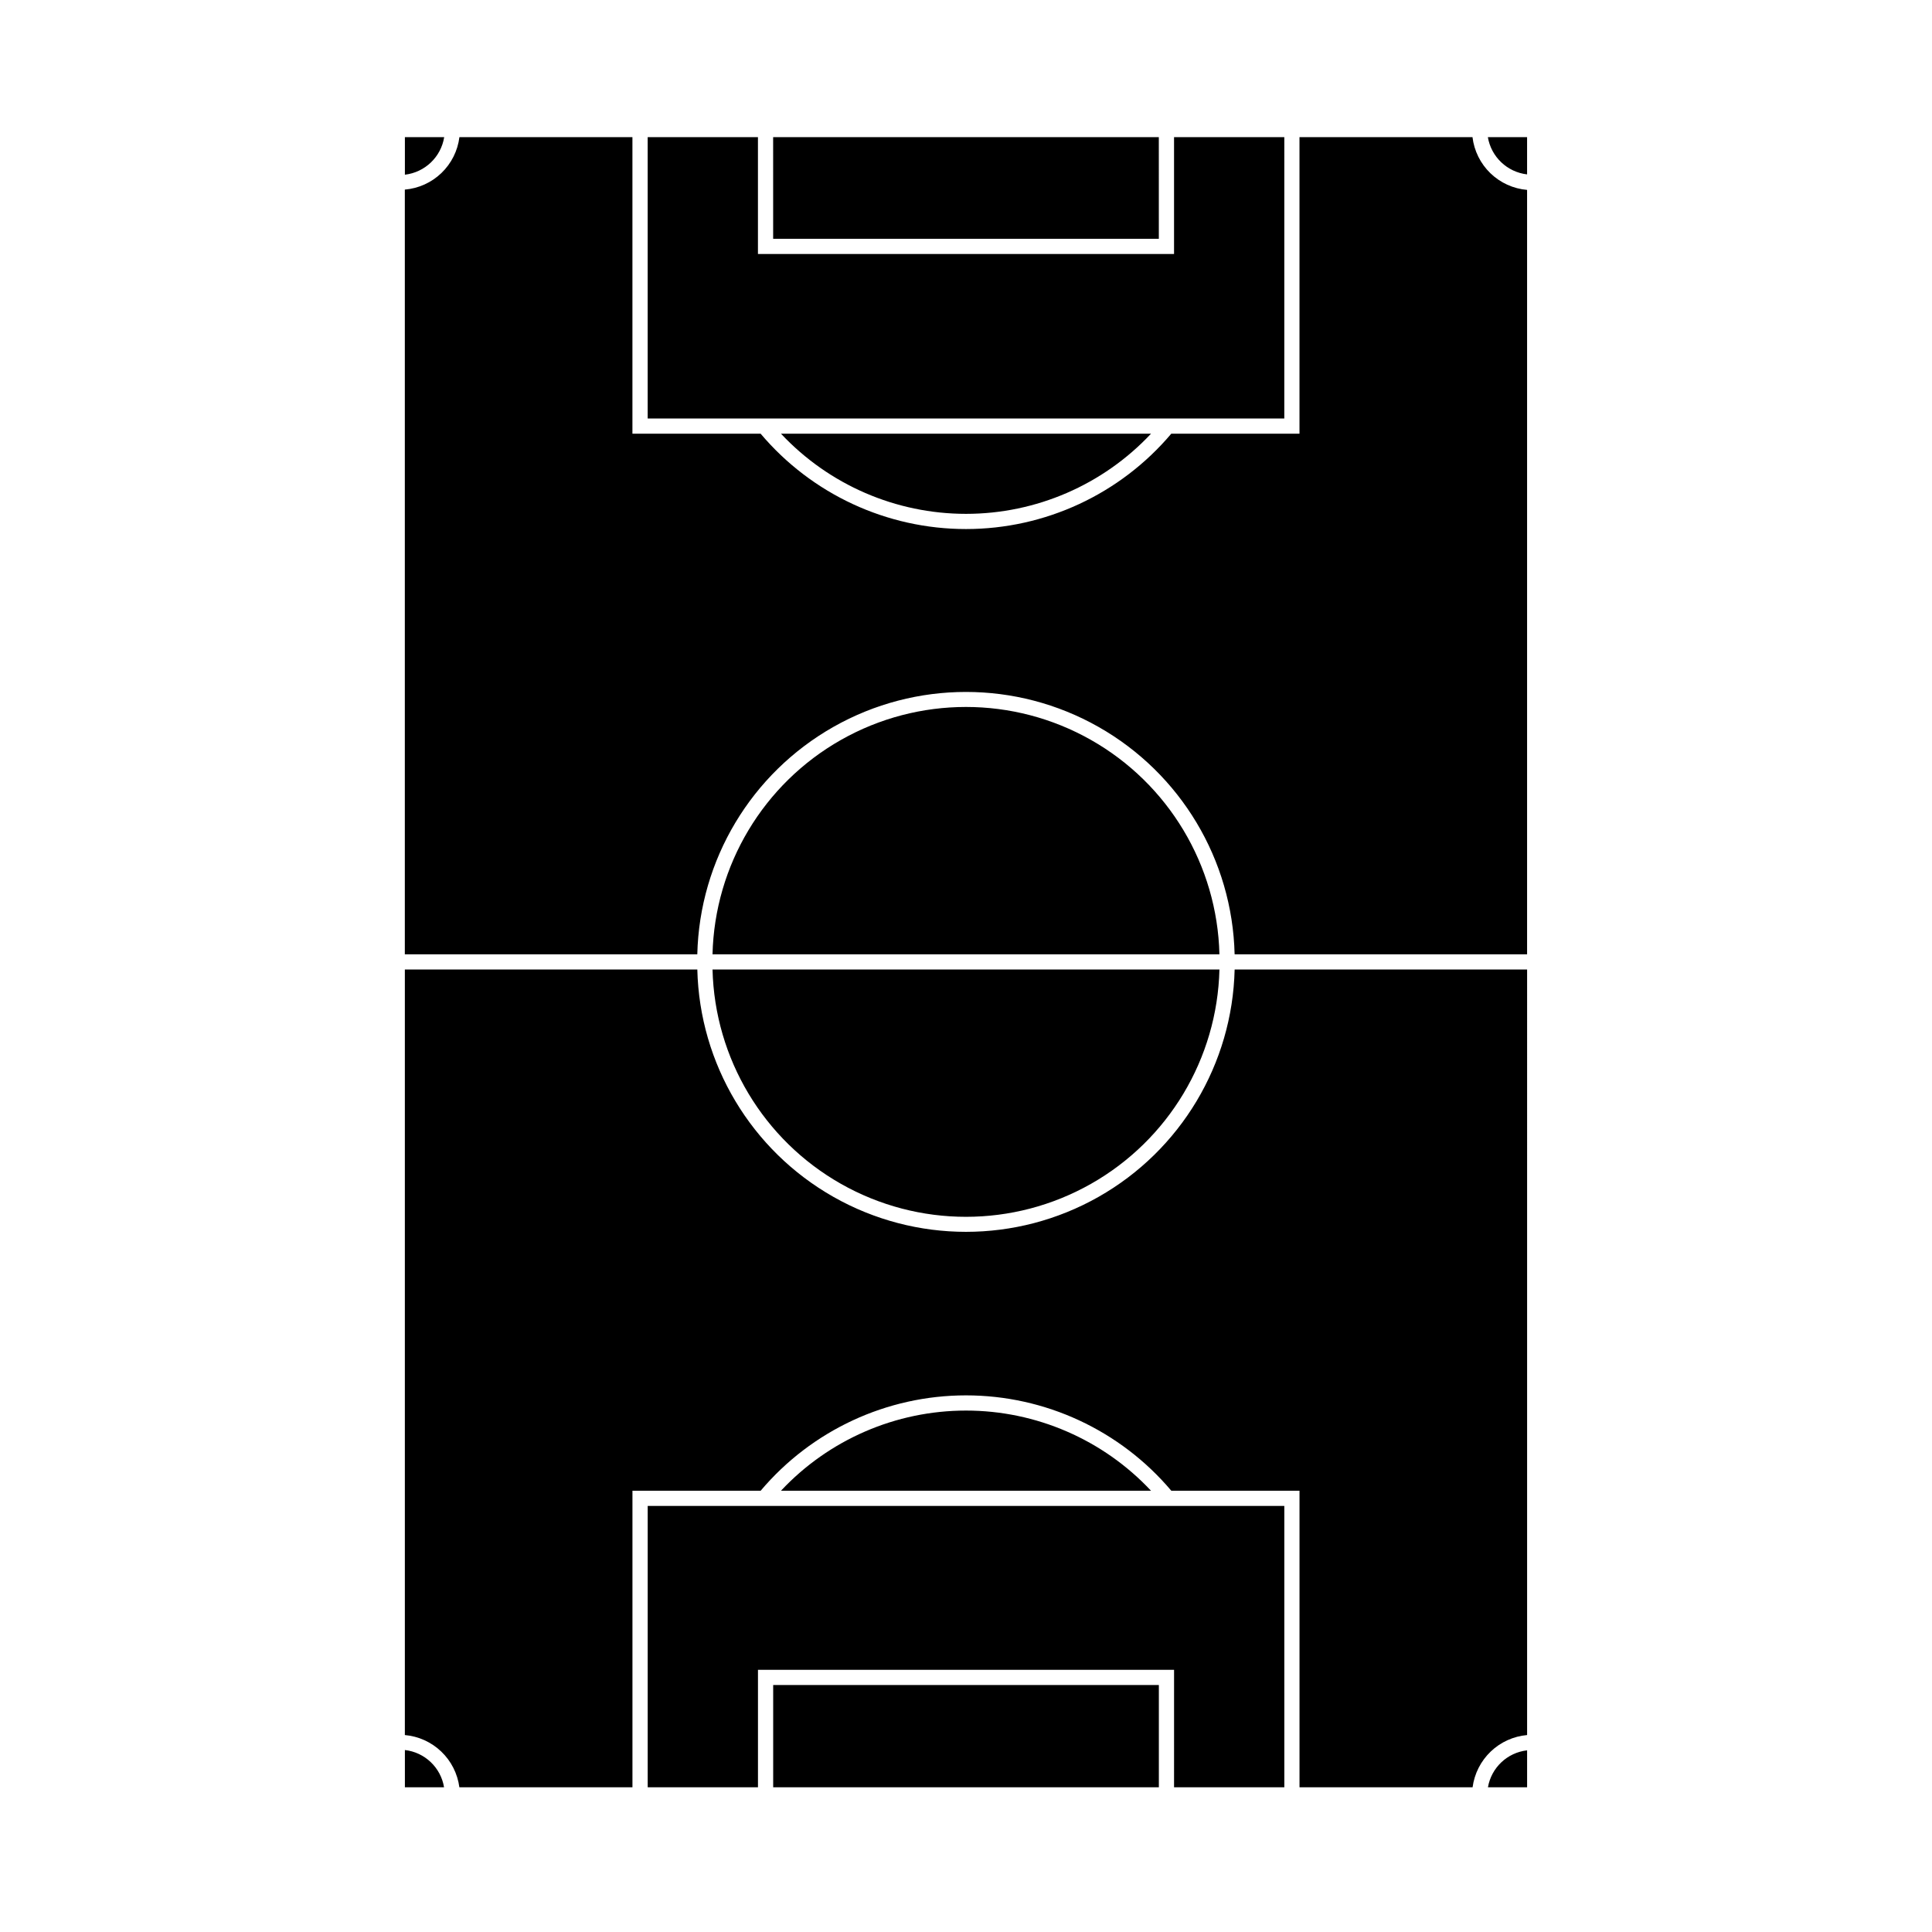
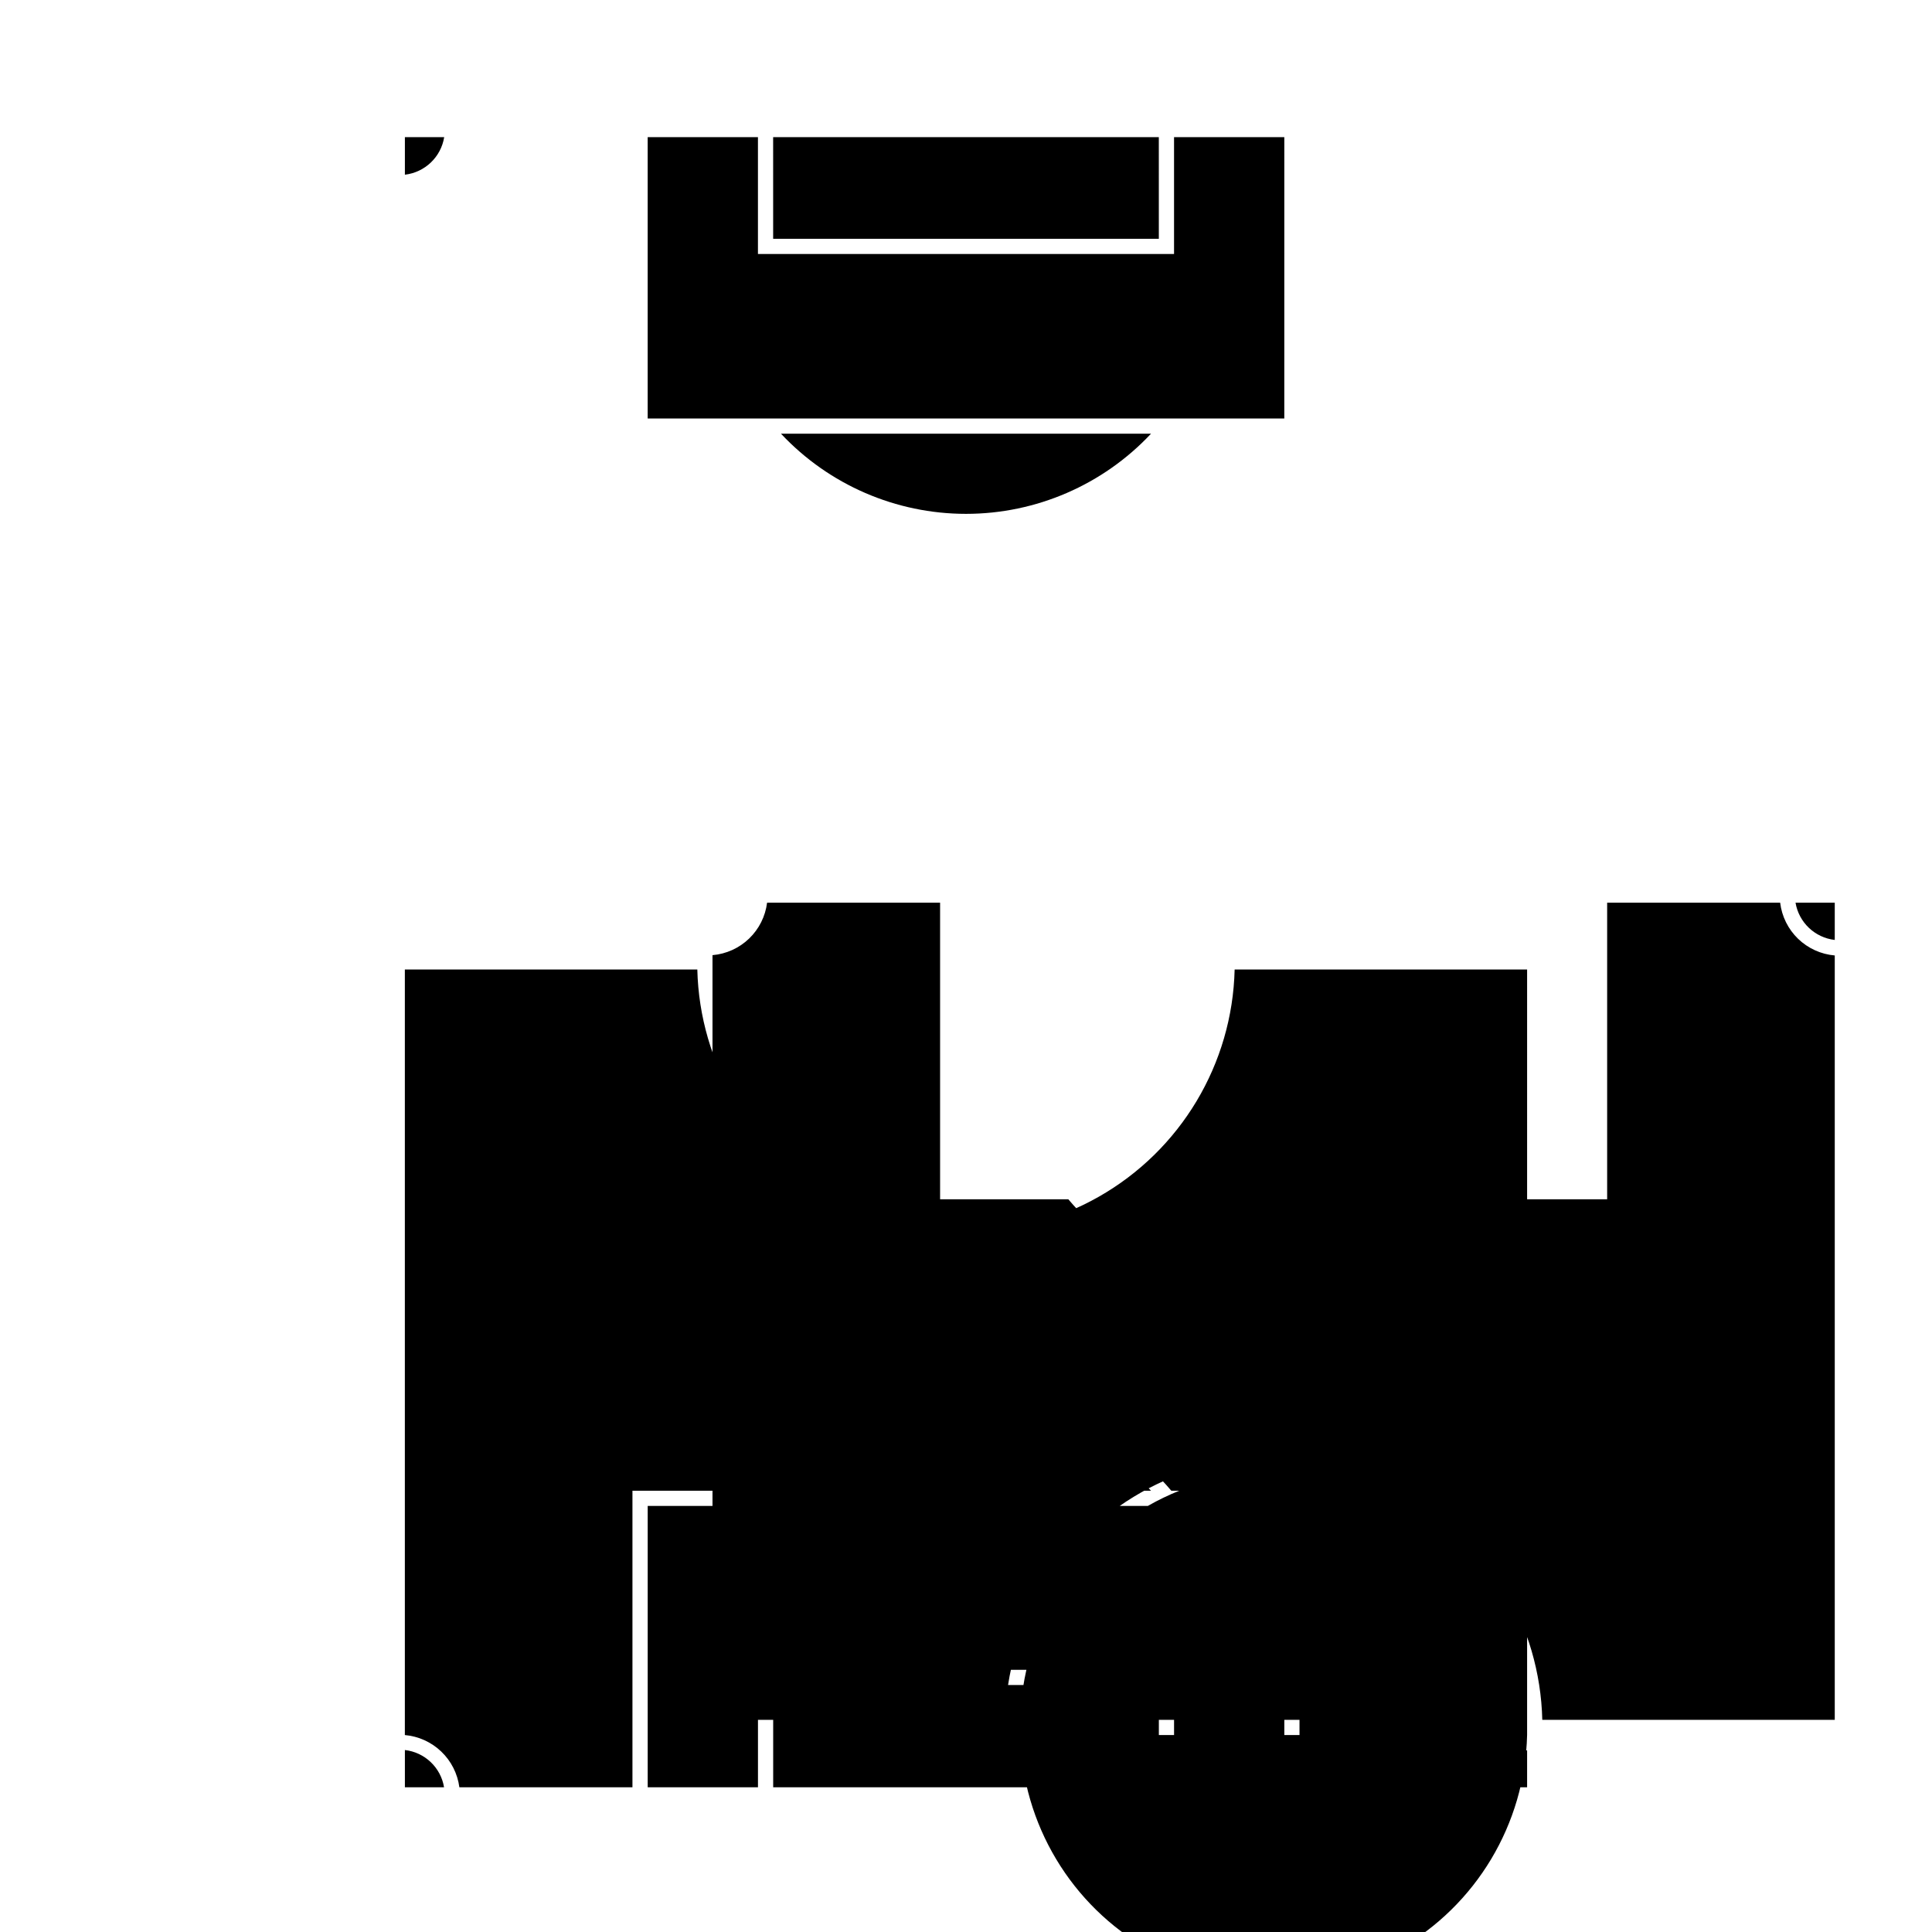
<svg xmlns="http://www.w3.org/2000/svg" fill="#000000" width="800px" height="800px" version="1.1" viewBox="144 144 512 512">
-   <path d="m348.89 180.34h102.21l0.004 26.945h-102.21zm-33.25 0h29.223v30.977h110.27v-30.977h29.223l-0.004 74.566h-168.71zm133.39 78.594v0.004c-12.703 13.551-30.453 21.238-49.027 21.238-18.578 0-36.328-7.688-49.031-21.238zm-197.73-78.594h10.418c-0.855 5.277-5.109 9.34-10.418 9.957zm0 437.31v-9.875c5.277 0.605 9.516 4.633 10.379 9.875zm199.81 0h-102.21v-27.105h102.21zm33.25 0h-29.223l0.004-31.137h-110.27v31.137h-29.223v-74.562h168.71zm-133.39-78.594c12.703-13.555 30.453-21.242 49.031-21.242 18.574 0 36.324 7.688 49.027 21.242zm197.73 78.594h-10.379c0.898-5.207 5.125-9.199 10.379-9.793zm0-13.844c-3.625 0.32-7.031 1.867-9.656 4.383s-4.316 5.856-4.793 9.461h-45.867v-78.594h-33.977c-13.531-16.023-33.438-25.27-54.41-25.27s-40.883 9.246-54.414 25.27h-33.977v78.594h-45.867c-0.477-3.606-2.164-6.945-4.793-9.461-2.625-2.516-6.031-4.062-9.656-4.383v-202.88h77.508c0.594 25.035 14.293 47.914 36.078 60.262s48.453 12.348 70.238 0c21.785-12.348 35.484-35.227 36.078-60.262h77.508zm-81.535-202.88c-0.578 23.605-13.508 45.176-34.051 56.812-20.547 11.641-45.691 11.641-66.238 0-20.543-11.637-33.469-33.207-34.047-56.812zm-134.34-4.031c0.578-23.605 13.504-45.176 34.047-56.812 20.547-11.641 45.691-11.641 66.238 0 20.543 11.637 33.473 33.207 34.051 56.812zm215.87 0h-77.508c-0.594-25.035-14.293-47.914-36.078-60.262-21.785-12.348-48.453-12.348-70.238 0-21.785 12.348-35.484 35.227-36.078 60.262h-77.508v-202.65c3.641-0.309 7.066-1.859 9.699-4.391 2.633-2.531 4.316-5.891 4.769-9.516h45.848v78.598h33.977c13.531 16.023 33.441 25.266 54.414 25.266s40.879-9.242 54.41-25.266h33.977v-78.598h45.848c0.434 3.641 2.113 7.019 4.746 9.566 2.637 2.547 6.07 4.109 9.723 4.422zm0-206.68c-5.277-0.613-9.512-4.637-10.398-9.875h10.398z" />
+   <path d="m348.89 180.34h102.21l0.004 26.945h-102.21zm-33.25 0h29.223v30.977h110.27v-30.977h29.223l-0.004 74.566h-168.71zm133.39 78.594v0.004c-12.703 13.551-30.453 21.238-49.027 21.238-18.578 0-36.328-7.688-49.031-21.238zm-197.73-78.594h10.418c-0.855 5.277-5.109 9.34-10.418 9.957zm0 437.31v-9.875c5.277 0.605 9.516 4.633 10.379 9.875zm199.81 0h-102.21v-27.105h102.21zm33.25 0h-29.223l0.004-31.137h-110.27v31.137h-29.223v-74.562h168.71zm-133.39-78.594c12.703-13.555 30.453-21.242 49.031-21.242 18.574 0 36.324 7.688 49.027 21.242zm197.73 78.594h-10.379c0.898-5.207 5.125-9.199 10.379-9.793zm0-13.844c-3.625 0.32-7.031 1.867-9.656 4.383s-4.316 5.856-4.793 9.461h-45.867v-78.594h-33.977c-13.531-16.023-33.438-25.27-54.41-25.27s-40.883 9.246-54.414 25.27h-33.977v78.594h-45.867c-0.477-3.606-2.164-6.945-4.793-9.461-2.625-2.516-6.031-4.062-9.656-4.383v-202.88h77.508c0.594 25.035 14.293 47.914 36.078 60.262s48.453 12.348 70.238 0c21.785-12.348 35.484-35.227 36.078-60.262h77.508zc-0.578 23.605-13.508 45.176-34.051 56.812-20.547 11.641-45.691 11.641-66.238 0-20.543-11.637-33.469-33.207-34.047-56.812zm-134.34-4.031c0.578-23.605 13.504-45.176 34.047-56.812 20.547-11.641 45.691-11.641 66.238 0 20.543 11.637 33.473 33.207 34.051 56.812zm215.87 0h-77.508c-0.594-25.035-14.293-47.914-36.078-60.262-21.785-12.348-48.453-12.348-70.238 0-21.785 12.348-35.484 35.227-36.078 60.262h-77.508v-202.65c3.641-0.309 7.066-1.859 9.699-4.391 2.633-2.531 4.316-5.891 4.769-9.516h45.848v78.598h33.977c13.531 16.023 33.441 25.266 54.414 25.266s40.879-9.242 54.41-25.266h33.977v-78.598h45.848c0.434 3.641 2.113 7.019 4.746 9.566 2.637 2.547 6.07 4.109 9.723 4.422zm0-206.68c-5.277-0.613-9.512-4.637-10.398-9.875h10.398z" />
</svg>